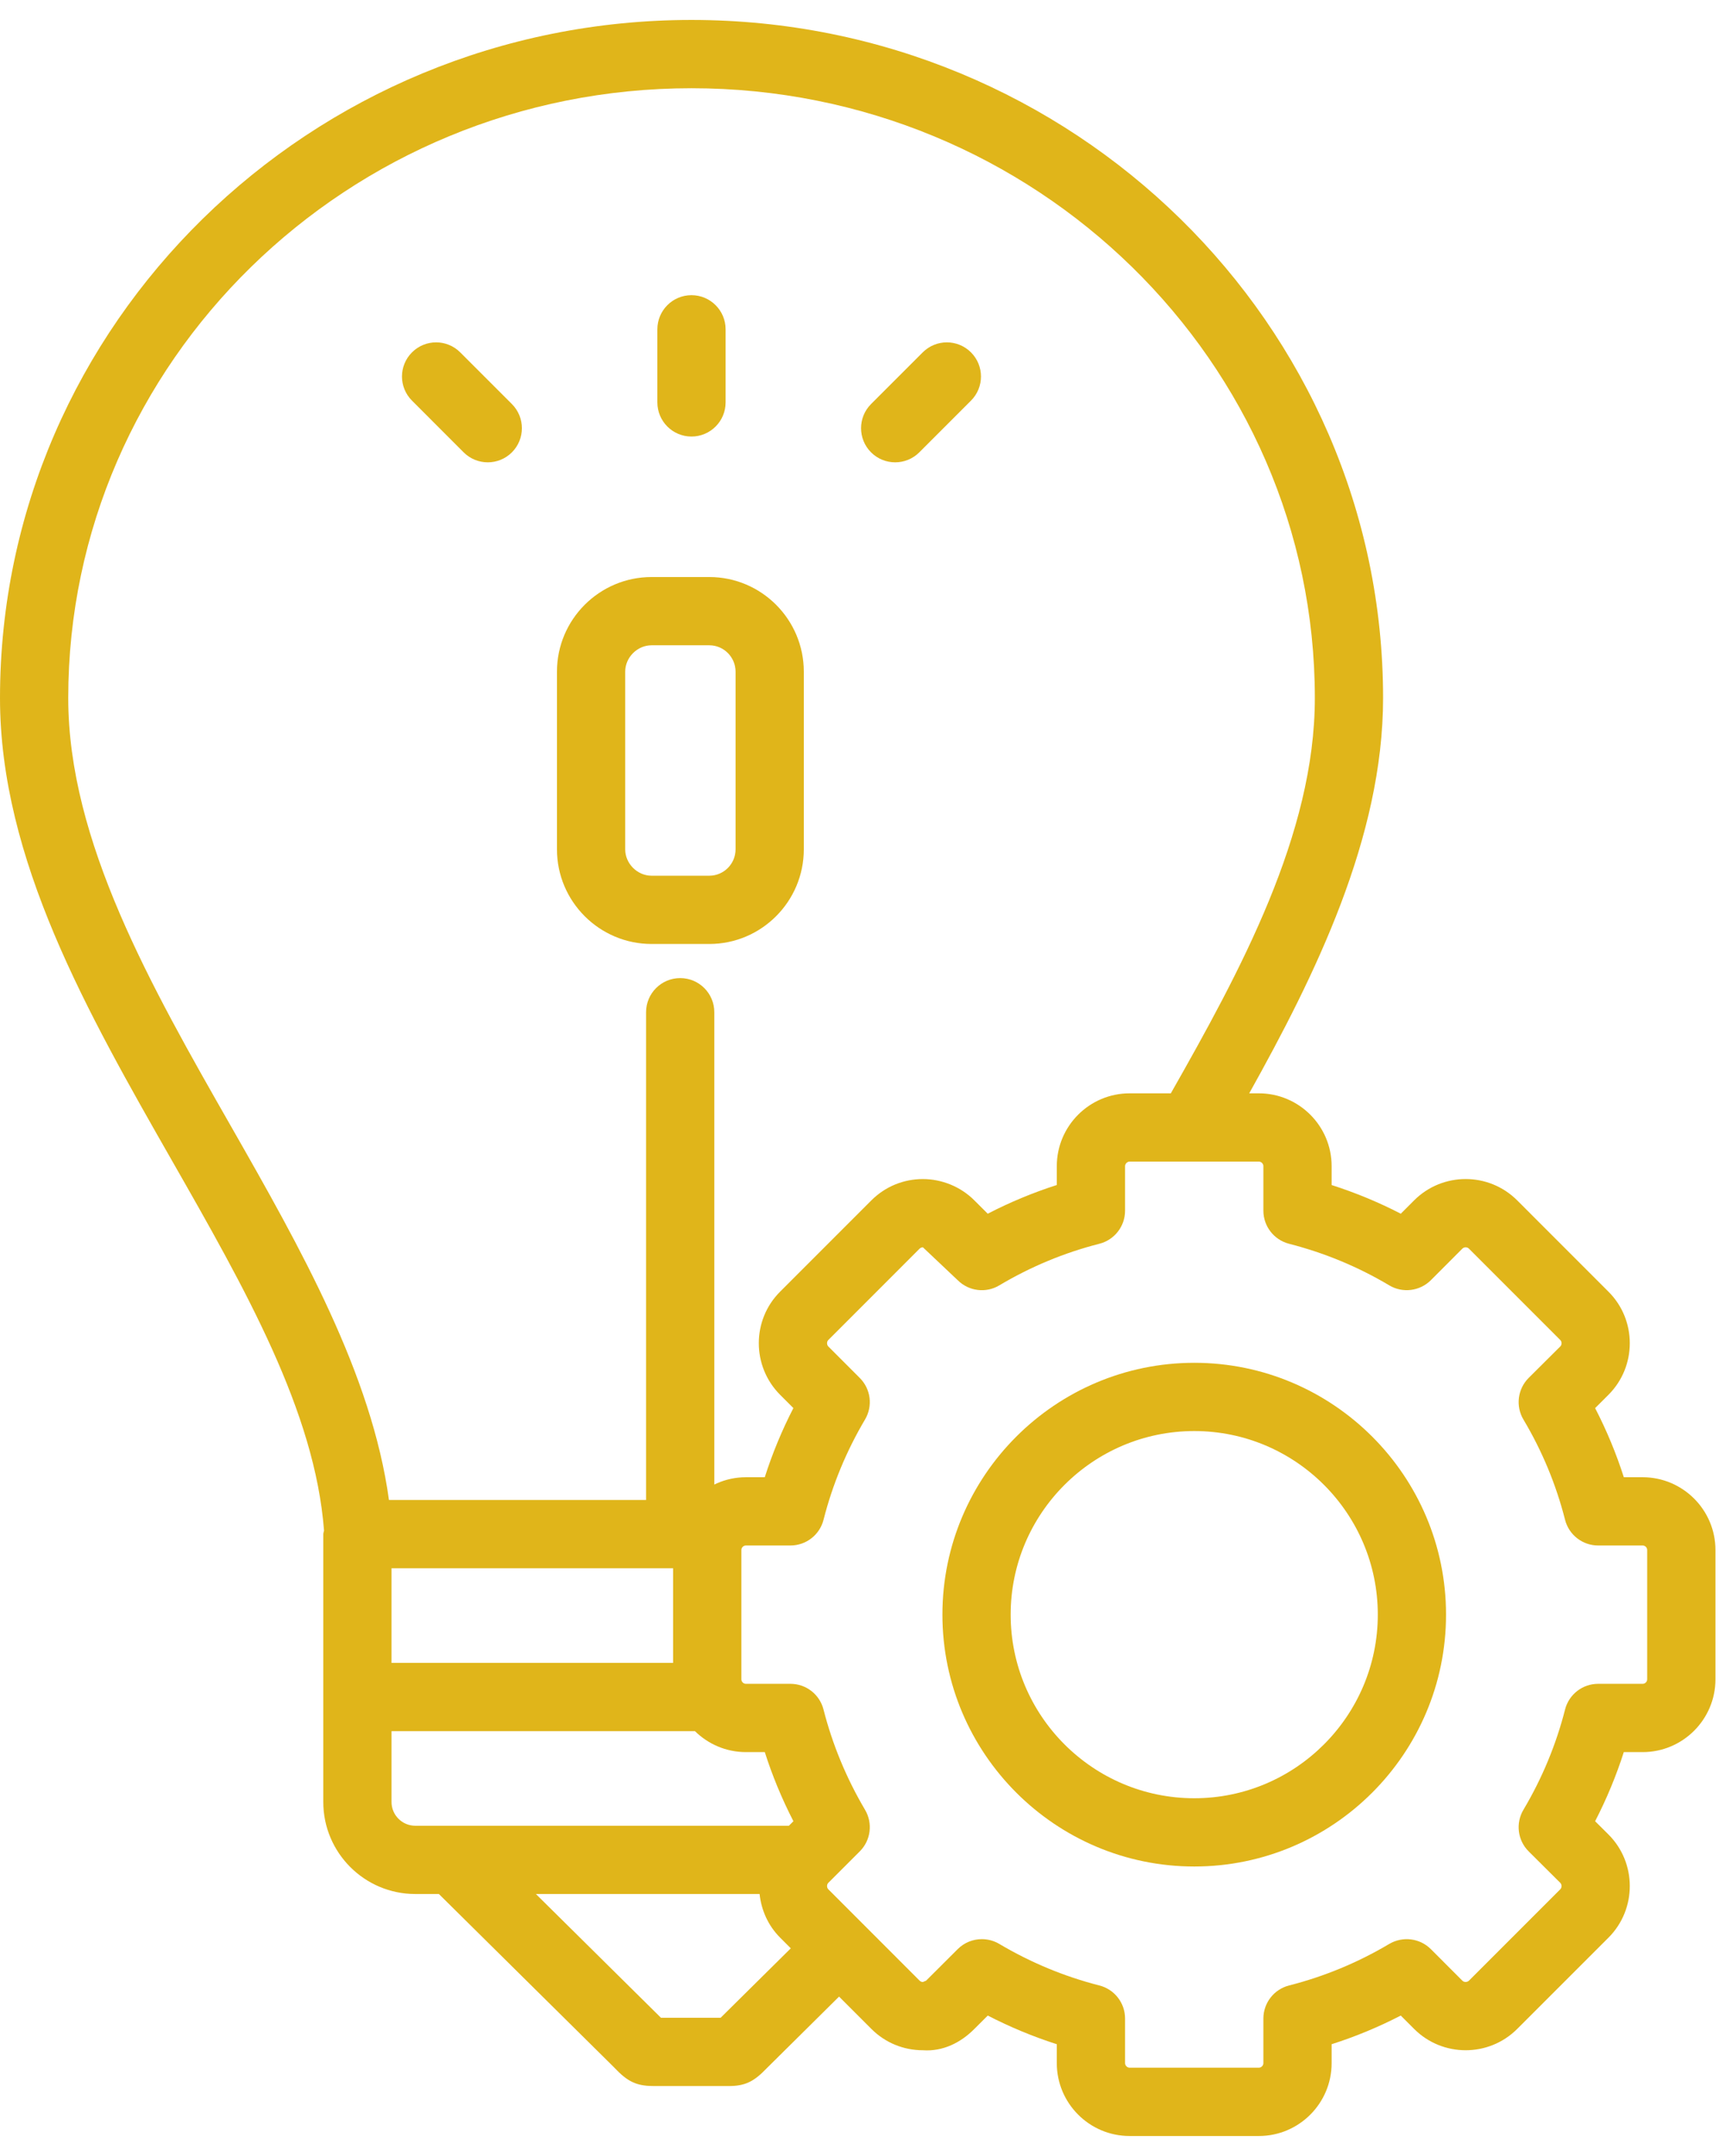
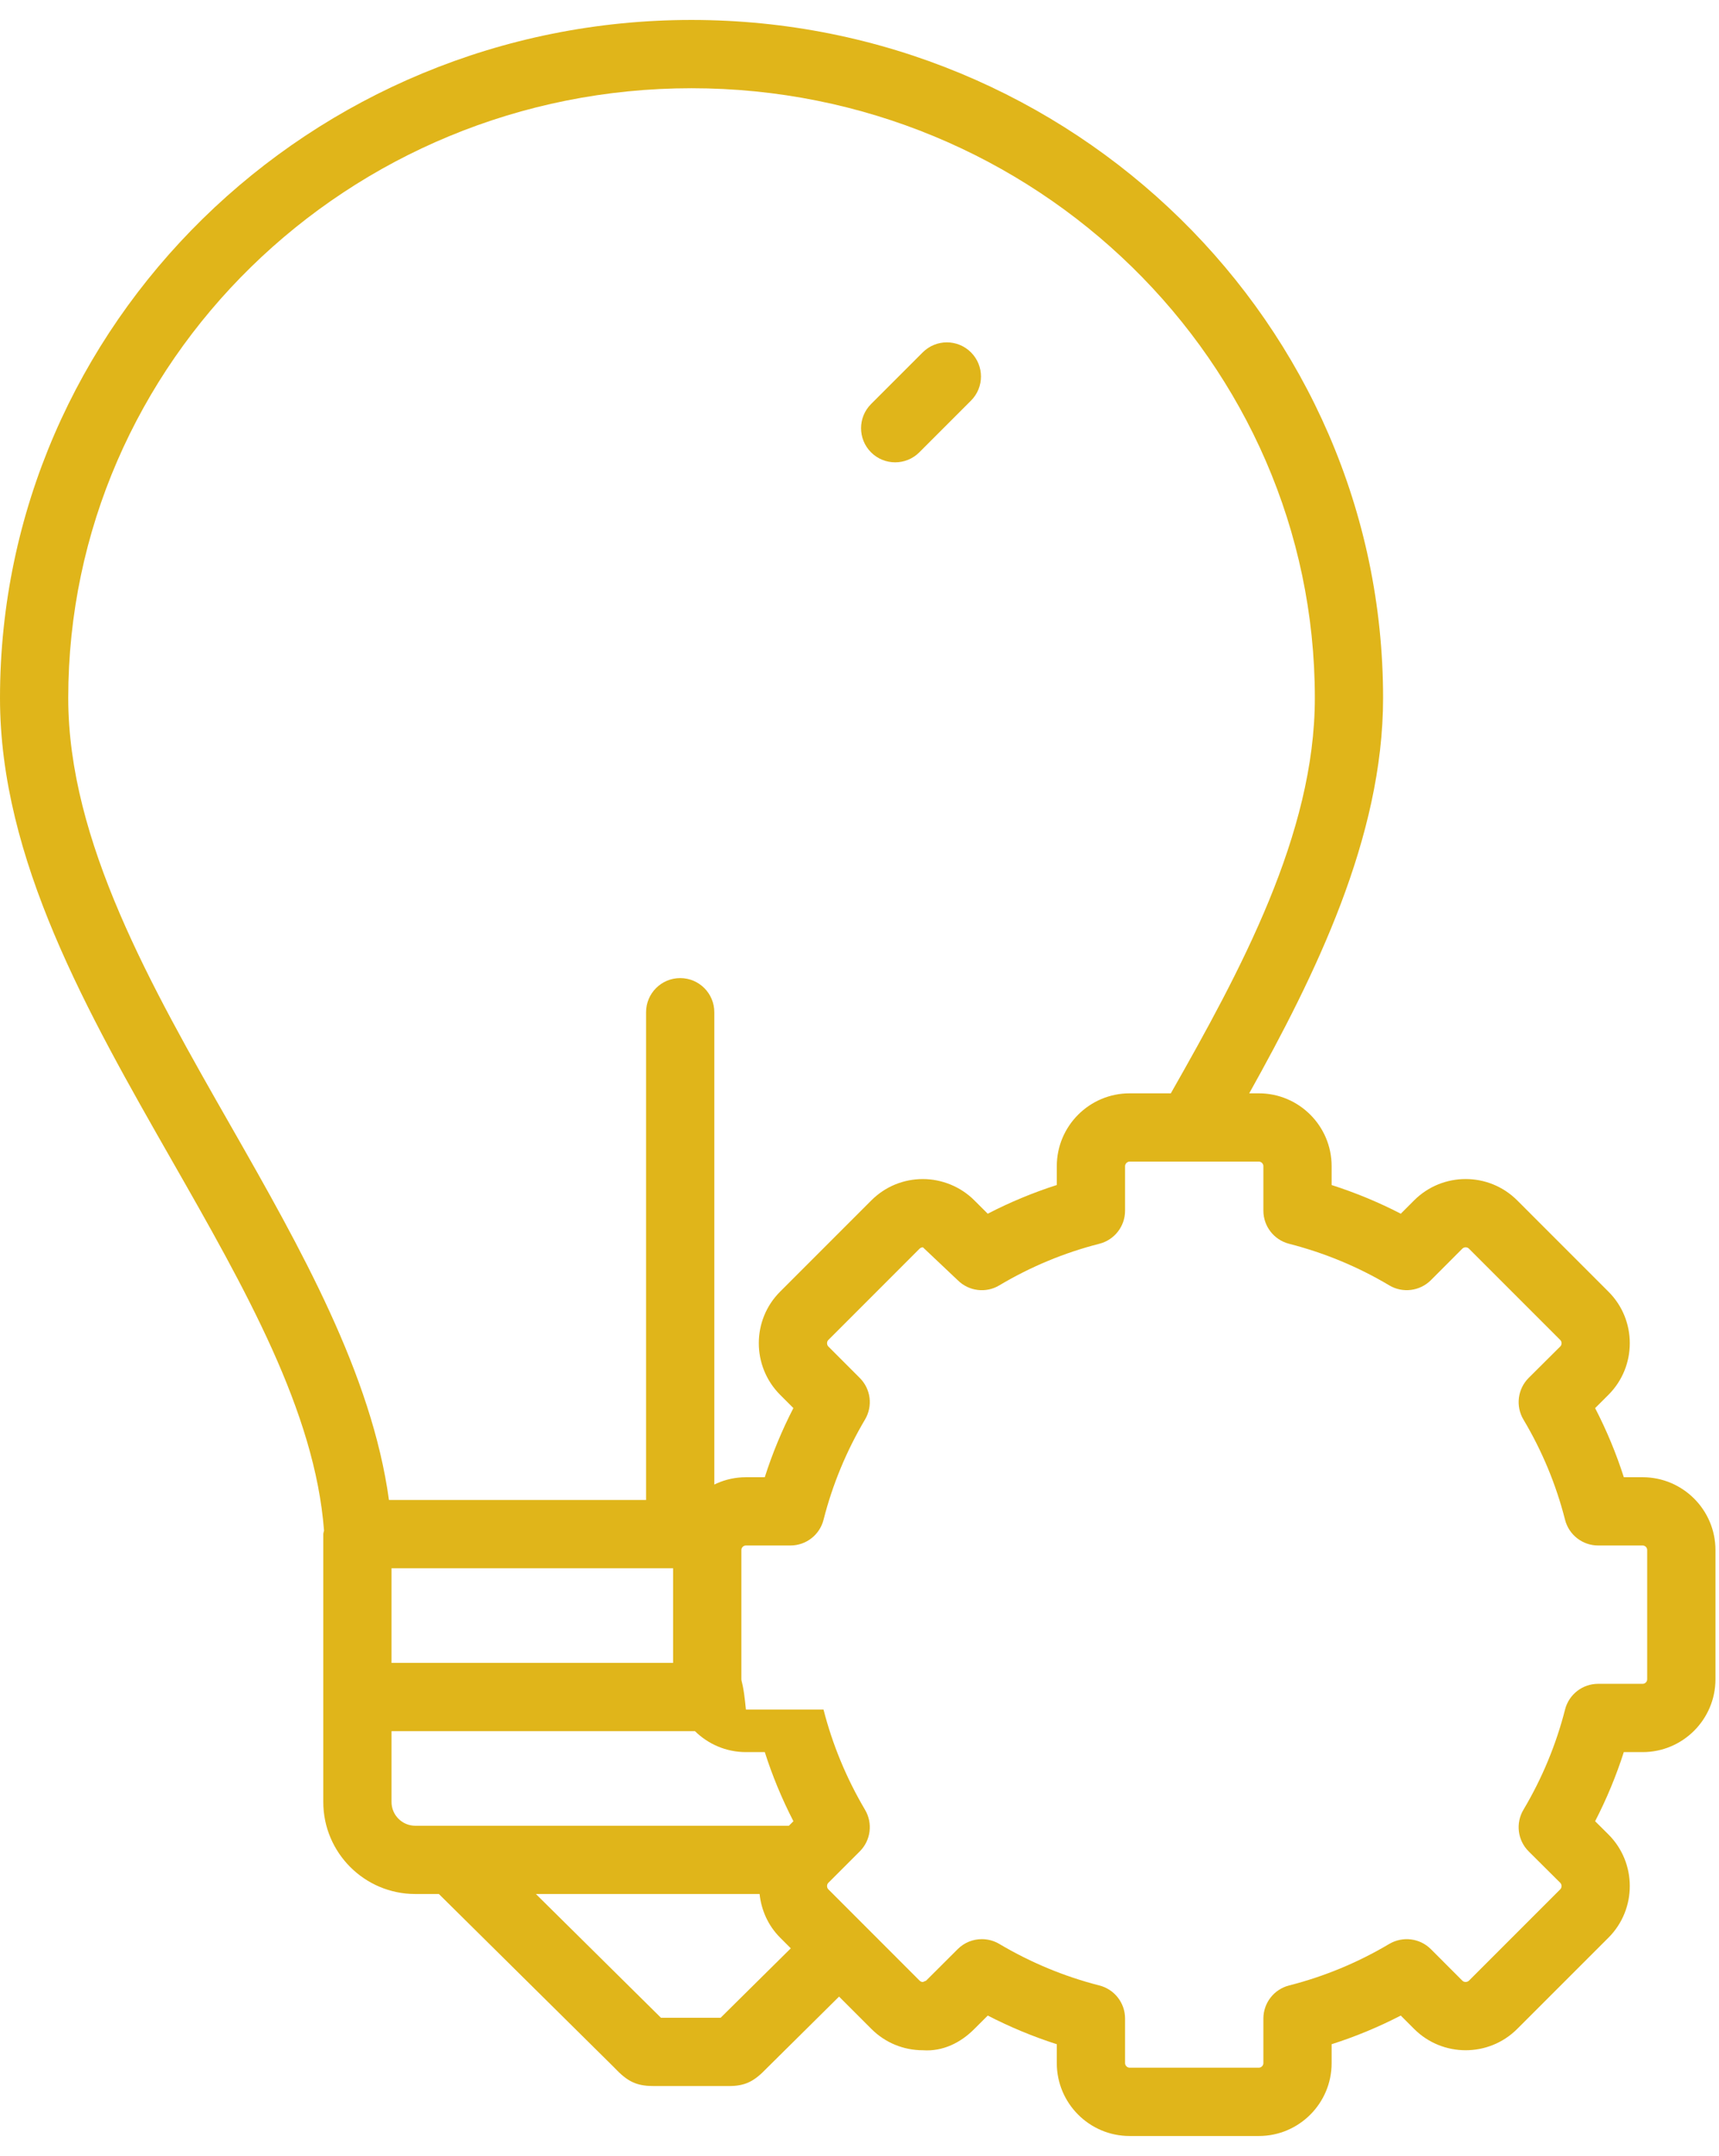
<svg xmlns="http://www.w3.org/2000/svg" width="63" height="79" viewBox="0 0 63 79" fill="none">
-   <path d="M60.202 54.13H59.512C59.233 53.258 58.881 52.411 58.46 51.597L58.955 51.103C59.99 50.062 59.989 48.37 58.952 47.334L55.603 43.984C54.562 42.944 52.87 42.943 51.827 43.984L51.338 44.474C50.527 44.055 49.679 43.704 48.803 43.423V42.73C48.803 41.26 47.607 40.063 46.136 40.063H45.783C48.184 35.759 50.689 30.697 50.689 25.577C50.689 11.877 39.319 0.731 25.342 0.731C11.368 0.731 0 11.877 0 25.577C0 31.488 3.201 37.094 6.296 42.517C8.999 47.251 11.543 51.725 11.875 56.082C11.87 56.128 11.848 56.168 11.848 56.216V62.184V66.03C11.848 67.889 13.36 69.402 15.22 69.402H16.085L22.484 75.733L22.604 75.855C23.078 76.344 23.434 76.439 23.991 76.439C24.007 76.439 24.022 76.439 24.038 76.439L24.178 76.438L26.596 76.439C27.187 76.449 27.544 76.357 28.031 75.855L30.751 73.161L31.937 74.347C32.44 74.85 33.11 75.127 33.824 75.127C34.552 75.179 35.21 74.85 35.707 74.348L36.201 73.856C37.016 74.276 37.862 74.628 38.731 74.906V75.601C38.731 77.072 39.928 78.269 41.399 78.269H46.136C47.607 78.269 48.803 77.072 48.803 75.601V74.906C49.674 74.629 50.521 74.277 51.337 73.856L51.828 74.347C52.867 75.386 54.561 75.388 55.603 74.347L58.956 70.995C59.99 69.953 59.989 68.261 58.951 67.223L58.46 66.735C58.881 65.919 59.233 65.071 59.511 64.202H60.202C61.673 64.202 62.87 63.005 62.87 61.535V56.797C62.87 55.327 61.673 54.13 60.202 54.13ZM2.501 25.577C2.501 13.256 12.748 3.233 25.342 3.233C37.939 3.233 48.188 13.256 48.188 25.577C48.188 30.564 45.457 35.579 42.91 40.063H41.399C39.928 40.063 38.731 41.26 38.731 42.73V43.422C37.861 43.701 37.014 44.053 36.2 44.474L35.711 43.987C35.21 43.483 34.518 43.205 33.824 43.204C33.11 43.204 32.44 43.481 31.936 43.984L28.587 47.334C27.551 48.37 27.55 50.062 28.587 51.106L29.077 51.596C28.657 52.411 28.306 53.259 28.028 54.13H27.337C26.577 54.13 25.894 54.453 25.408 54.965H14.255C13.624 50.351 11.019 45.743 8.469 41.276C5.535 36.138 2.501 30.824 2.501 25.577ZM14.349 60.934V57.466H24.669V60.934H14.349ZM14.349 66.03V63.435H25.47C25.952 63.908 26.61 64.202 27.337 64.202H28.029C28.306 65.071 28.657 65.918 29.078 66.735L28.912 66.901H15.22C14.74 66.901 14.349 66.51 14.349 66.03ZM26.41 73.937H24.224L19.64 69.402H27.838C27.901 69.984 28.143 70.55 28.587 70.997L28.982 71.392L26.41 73.937ZM60.368 61.534C60.368 61.625 60.292 61.7 60.202 61.7H58.57C57.998 61.7 57.499 62.088 57.358 62.642C57.03 63.927 56.517 65.164 55.832 66.316C55.54 66.808 55.619 67.437 56.025 67.841L57.184 68.994C57.245 69.055 57.244 69.169 57.184 69.228L53.834 72.579C53.77 72.639 53.658 72.642 53.596 72.579L52.44 71.422C52.036 71.019 51.411 70.941 50.917 71.23C49.766 71.914 48.53 72.426 47.244 72.753C46.69 72.894 46.302 73.393 46.302 73.965V75.601C46.302 75.688 46.223 75.767 46.136 75.767H41.399C41.314 75.767 41.233 75.687 41.233 75.601V73.965C41.233 73.393 40.845 72.895 40.291 72.753C39.007 72.426 37.773 71.913 36.622 71.23C36.423 71.113 36.203 71.056 35.984 71.056C35.661 71.056 35.341 71.18 35.1 71.421L33.941 72.577C33.94 72.579 33.825 72.625 33.824 72.626C33.792 72.626 33.744 72.618 33.705 72.579L31.654 70.527C31.651 70.523 31.65 70.519 31.647 70.516C31.643 70.513 31.639 70.511 31.635 70.508L30.359 69.231C30.296 69.169 30.295 69.055 30.356 68.994L31.511 67.839C31.915 67.436 31.994 66.81 31.704 66.318C31.021 65.162 30.509 63.926 30.181 62.642C30.04 62.087 29.541 61.7 28.97 61.7H27.337C27.247 61.7 27.171 61.625 27.171 61.534V56.797C27.171 56.707 27.247 56.631 27.337 56.631H28.97C29.542 56.631 30.041 56.243 30.182 55.689C30.509 54.402 31.021 53.166 31.703 52.014C31.994 51.522 31.915 50.897 31.511 50.493L30.359 49.34C30.296 49.278 30.295 49.164 30.356 49.103L33.704 45.753C33.744 45.714 33.791 45.705 33.824 45.705L35.1 46.911C35.505 47.315 36.133 47.394 36.623 47.1C37.77 46.416 39.004 45.903 40.291 45.575C40.845 45.434 41.233 44.935 41.233 44.363V42.73C41.233 42.644 41.312 42.564 41.399 42.564H46.136C46.225 42.564 46.302 42.642 46.302 42.73V44.363C46.302 44.934 46.689 45.432 47.241 45.575C48.541 45.908 49.777 46.421 50.916 47.1C51.408 47.393 52.035 47.313 52.44 46.91L53.595 45.753C53.66 45.689 53.771 45.689 53.834 45.753L57.184 49.103C57.245 49.164 57.244 49.278 57.186 49.335L56.025 50.49C55.619 50.896 55.54 51.525 55.833 52.017C56.517 53.165 57.03 54.4 57.358 55.689C57.499 56.242 57.998 56.631 58.57 56.631H60.202C60.292 56.631 60.368 56.706 60.368 56.797V61.534Z" fill="#E0B51A" />
-   <path d="M43.77 49.937C38.68 49.937 34.539 54.076 34.539 59.164C34.539 64.253 38.68 68.394 43.77 68.394C48.857 68.394 52.996 64.253 52.996 59.164C52.996 54.076 48.857 49.937 43.77 49.937ZM43.77 65.893C40.059 65.893 37.04 62.874 37.04 59.164C37.04 55.455 40.059 52.438 43.77 52.438C47.478 52.438 50.495 55.455 50.495 59.164C50.495 62.874 47.478 65.893 43.77 65.893Z" fill="#E0B51A" />
-   <path d="M20.412 24.613V31.121C20.412 33.034 21.968 34.59 23.881 34.59H25.994C27.905 34.59 29.459 33.034 29.459 31.121V24.613C29.459 22.699 27.905 21.144 25.994 21.144H23.881C21.968 21.144 20.412 22.699 20.412 24.613ZM22.913 24.613C22.913 24.088 23.357 23.645 23.881 23.645H25.994C26.525 23.645 26.958 24.079 26.958 24.613V31.121C26.958 31.655 26.525 32.089 25.994 32.089H23.881C23.357 32.089 22.913 31.645 22.913 31.121V24.613Z" fill="#E0B51A" />
-   <path d="M25.342 15.996C26.033 15.996 26.593 15.436 26.593 14.745V12.067C26.593 11.376 26.033 10.816 25.342 10.816C24.652 10.816 24.092 11.376 24.092 12.067V14.745C24.092 15.436 24.652 15.996 25.342 15.996Z" fill="#E0B51A" />
+   <path d="M60.202 54.13H59.512C59.233 53.258 58.881 52.411 58.46 51.597L58.955 51.103C59.99 50.062 59.989 48.37 58.952 47.334L55.603 43.984C54.562 42.944 52.87 42.943 51.827 43.984L51.338 44.474C50.527 44.055 49.679 43.704 48.803 43.423V42.73C48.803 41.26 47.607 40.063 46.136 40.063H45.783C48.184 35.759 50.689 30.697 50.689 25.577C50.689 11.877 39.319 0.731 25.342 0.731C11.368 0.731 0 11.877 0 25.577C0 31.488 3.201 37.094 6.296 42.517C8.999 47.251 11.543 51.725 11.875 56.082C11.87 56.128 11.848 56.168 11.848 56.216V62.184V66.03C11.848 67.889 13.36 69.402 15.22 69.402H16.085L22.484 75.733L22.604 75.855C23.078 76.344 23.434 76.439 23.991 76.439C24.007 76.439 24.022 76.439 24.038 76.439L24.178 76.438L26.596 76.439C27.187 76.449 27.544 76.357 28.031 75.855L30.751 73.161L31.937 74.347C32.44 74.85 33.11 75.127 33.824 75.127C34.552 75.179 35.21 74.85 35.707 74.348L36.201 73.856C37.016 74.276 37.862 74.628 38.731 74.906V75.601C38.731 77.072 39.928 78.269 41.399 78.269H46.136C47.607 78.269 48.803 77.072 48.803 75.601V74.906C49.674 74.629 50.521 74.277 51.337 73.856L51.828 74.347C52.867 75.386 54.561 75.388 55.603 74.347L58.956 70.995C59.99 69.953 59.989 68.261 58.951 67.223L58.46 66.735C58.881 65.919 59.233 65.071 59.511 64.202H60.202C61.673 64.202 62.87 63.005 62.87 61.535V56.797C62.87 55.327 61.673 54.13 60.202 54.13ZM2.501 25.577C2.501 13.256 12.748 3.233 25.342 3.233C37.939 3.233 48.188 13.256 48.188 25.577C48.188 30.564 45.457 35.579 42.91 40.063H41.399C39.928 40.063 38.731 41.26 38.731 42.73V43.422C37.861 43.701 37.014 44.053 36.2 44.474L35.711 43.987C35.21 43.483 34.518 43.205 33.824 43.204C33.11 43.204 32.44 43.481 31.936 43.984L28.587 47.334C27.551 48.37 27.55 50.062 28.587 51.106L29.077 51.596C28.657 52.411 28.306 53.259 28.028 54.13H27.337C26.577 54.13 25.894 54.453 25.408 54.965H14.255C13.624 50.351 11.019 45.743 8.469 41.276C5.535 36.138 2.501 30.824 2.501 25.577ZM14.349 60.934V57.466H24.669V60.934H14.349ZM14.349 66.03V63.435H25.47C25.952 63.908 26.61 64.202 27.337 64.202H28.029C28.306 65.071 28.657 65.918 29.078 66.735L28.912 66.901H15.22C14.74 66.901 14.349 66.51 14.349 66.03ZM26.41 73.937H24.224L19.64 69.402H27.838C27.901 69.984 28.143 70.55 28.587 70.997L28.982 71.392L26.41 73.937ZM60.368 61.534C60.368 61.625 60.292 61.7 60.202 61.7H58.57C57.998 61.7 57.499 62.088 57.358 62.642C57.03 63.927 56.517 65.164 55.832 66.316C55.54 66.808 55.619 67.437 56.025 67.841L57.184 68.994C57.245 69.055 57.244 69.169 57.184 69.228L53.834 72.579C53.77 72.639 53.658 72.642 53.596 72.579L52.44 71.422C52.036 71.019 51.411 70.941 50.917 71.23C49.766 71.914 48.53 72.426 47.244 72.753C46.69 72.894 46.302 73.393 46.302 73.965V75.601C46.302 75.688 46.223 75.767 46.136 75.767H41.399C41.314 75.767 41.233 75.687 41.233 75.601V73.965C41.233 73.393 40.845 72.895 40.291 72.753C39.007 72.426 37.773 71.913 36.622 71.23C36.423 71.113 36.203 71.056 35.984 71.056C35.661 71.056 35.341 71.18 35.1 71.421L33.941 72.577C33.94 72.579 33.825 72.625 33.824 72.626C33.792 72.626 33.744 72.618 33.705 72.579L31.654 70.527C31.651 70.523 31.65 70.519 31.647 70.516C31.643 70.513 31.639 70.511 31.635 70.508L30.359 69.231C30.296 69.169 30.295 69.055 30.356 68.994L31.511 67.839C31.915 67.436 31.994 66.81 31.704 66.318C31.021 65.162 30.509 63.926 30.181 62.642H27.337C27.247 61.7 27.171 61.625 27.171 61.534V56.797C27.171 56.707 27.247 56.631 27.337 56.631H28.97C29.542 56.631 30.041 56.243 30.182 55.689C30.509 54.402 31.021 53.166 31.703 52.014C31.994 51.522 31.915 50.897 31.511 50.493L30.359 49.34C30.296 49.278 30.295 49.164 30.356 49.103L33.704 45.753C33.744 45.714 33.791 45.705 33.824 45.705L35.1 46.911C35.505 47.315 36.133 47.394 36.623 47.1C37.77 46.416 39.004 45.903 40.291 45.575C40.845 45.434 41.233 44.935 41.233 44.363V42.73C41.233 42.644 41.312 42.564 41.399 42.564H46.136C46.225 42.564 46.302 42.642 46.302 42.73V44.363C46.302 44.934 46.689 45.432 47.241 45.575C48.541 45.908 49.777 46.421 50.916 47.1C51.408 47.393 52.035 47.313 52.44 46.91L53.595 45.753C53.66 45.689 53.771 45.689 53.834 45.753L57.184 49.103C57.245 49.164 57.244 49.278 57.186 49.335L56.025 50.49C55.619 50.896 55.54 51.525 55.833 52.017C56.517 53.165 57.03 54.4 57.358 55.689C57.499 56.242 57.998 56.631 58.57 56.631H60.202C60.292 56.631 60.368 56.706 60.368 56.797V61.534Z" fill="#E0B51A" />
  <path d="M24.929 56.533C25.619 56.533 26.179 55.973 26.179 55.282V37.091C26.179 36.4 25.619 35.84 24.929 35.84C24.238 35.84 23.678 36.4 23.678 37.091V55.282C23.678 55.973 24.238 56.533 24.929 56.533Z" fill="#E0B51A" />
-   <path d="M16.992 16.575C17.237 16.819 17.557 16.941 17.877 16.941C18.197 16.941 18.517 16.819 18.761 16.575C19.249 16.087 19.249 15.295 18.761 14.806L16.867 12.912C16.379 12.423 15.587 12.423 15.099 12.912C14.61 13.4 14.61 14.192 15.099 14.68L16.992 16.575Z" fill="#E0B51A" />
  <path d="M32.807 16.941C33.128 16.941 33.447 16.819 33.692 16.575L35.586 14.68C36.074 14.192 36.074 13.4 35.586 12.912C35.097 12.423 34.306 12.423 33.817 12.912L31.923 14.806C31.435 15.295 31.435 16.086 31.923 16.575C32.167 16.819 32.487 16.941 32.807 16.941Z" fill="#E0B51A" />
</svg>